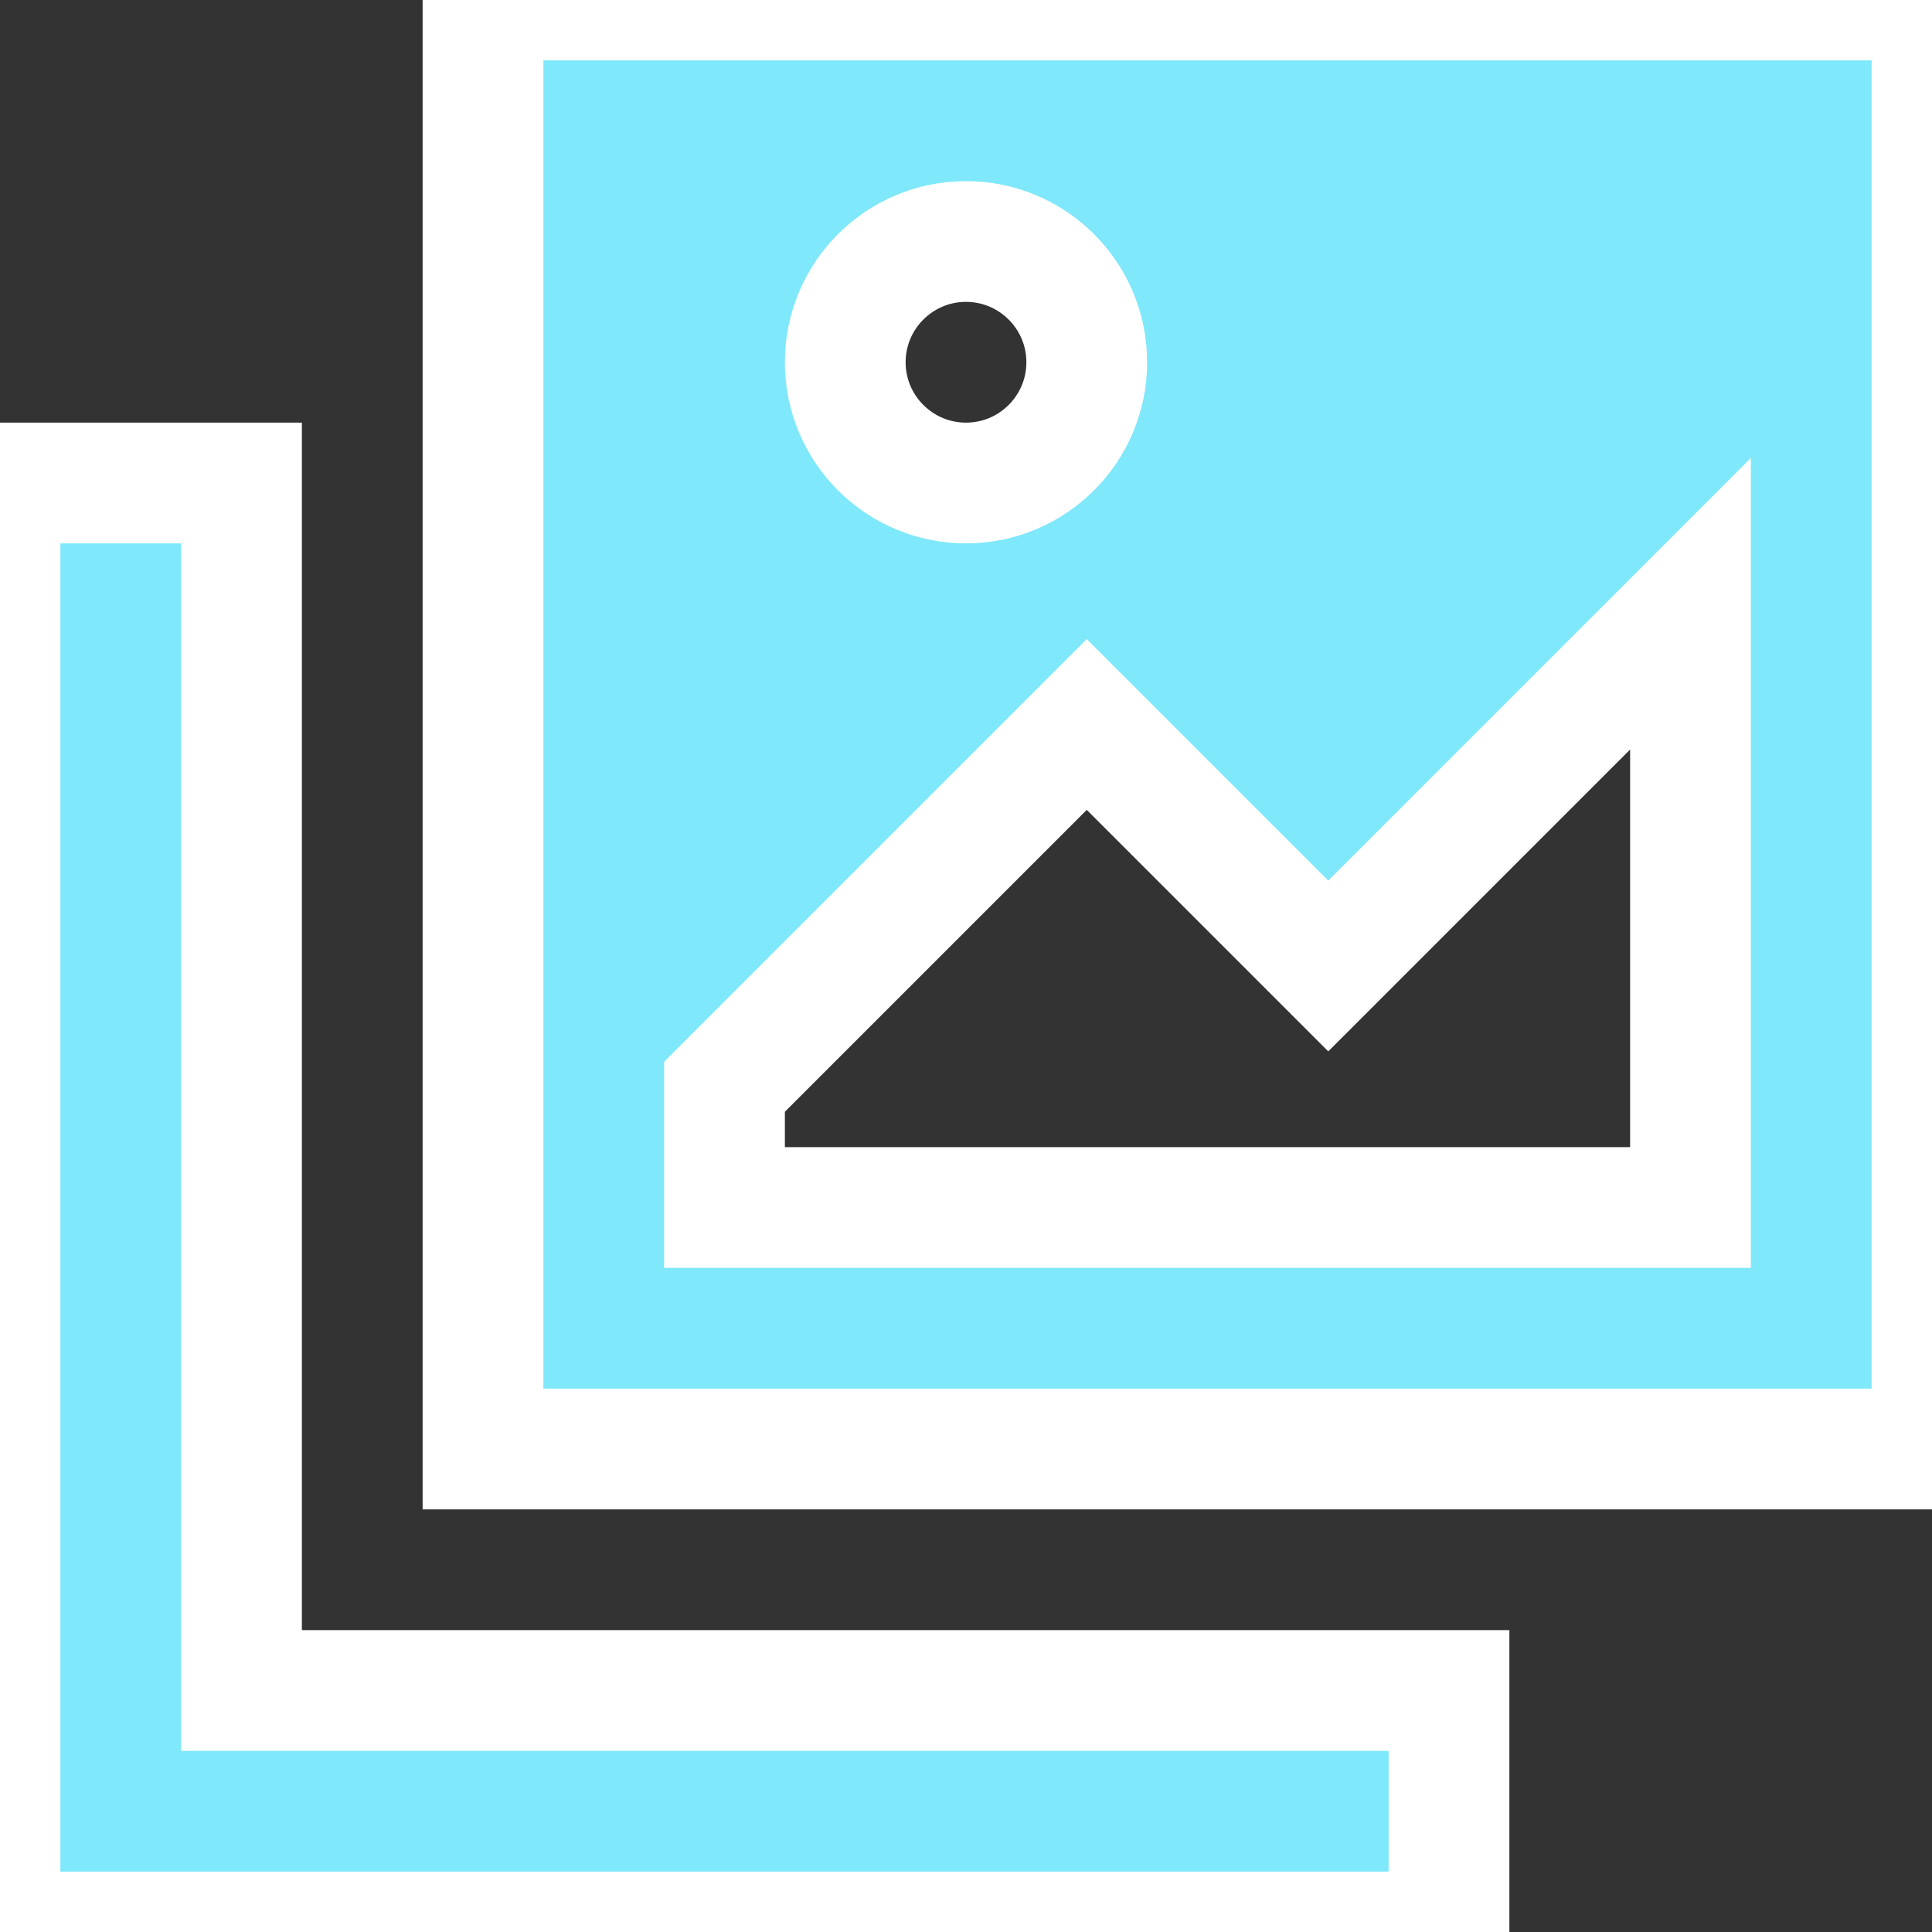
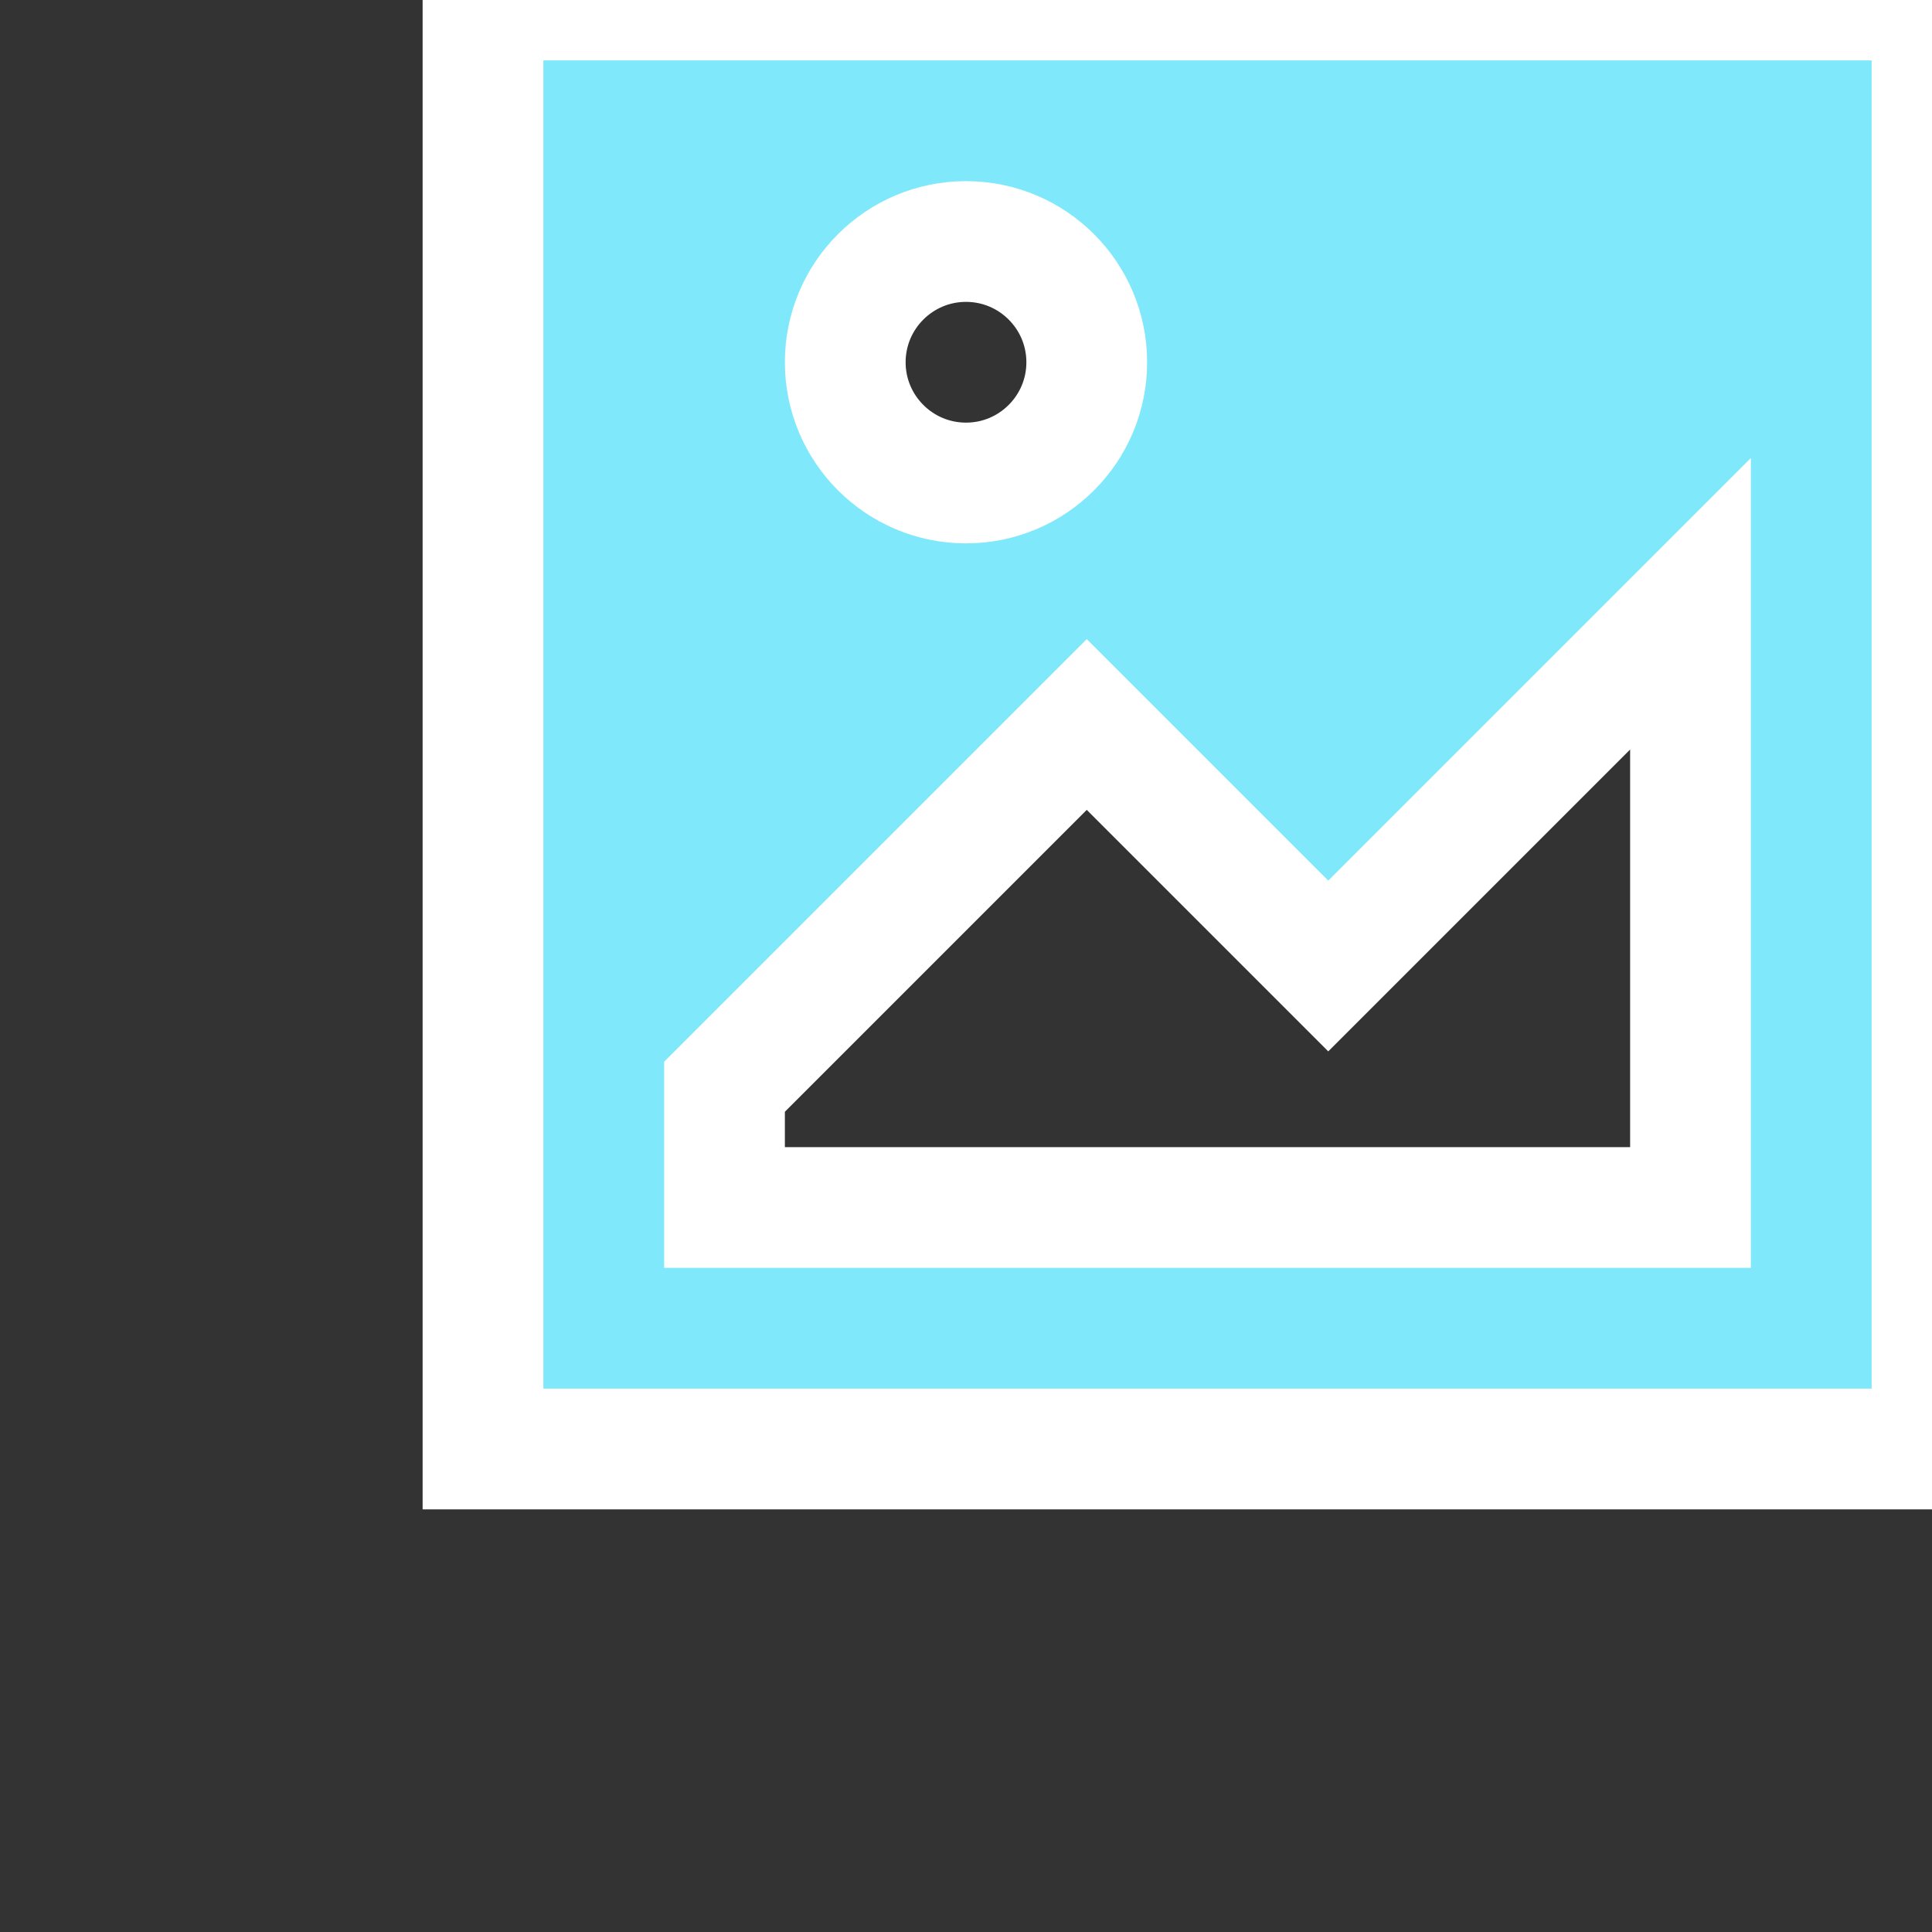
<svg xmlns="http://www.w3.org/2000/svg" width="800px" height="800px" viewBox="0 0 16 16" fill="none" stroke="#ffffff">
  <rect x="0" y="0" width="16" height="16" fill="#333333" stroke="none" />
  <g id="SVGRepo_bgCarrier" stroke-width="0" />
  <g id="SVGRepo_tracerCarrier" stroke-linecap="round" stroke-linejoin="round" />
  <g id="SVGRepo_iconCarrier">
    <path fill-rule="evenodd" clip-rule="evenodd" d="M16 0H4V12H16V0ZM9 6L11 8L14 5V10H6V9L9 6ZM9 3C9 3.552 8.552 4 8 4C7.448 4 7 3.552 7 3C7 2.448 7.448 2 8 2C8.552 2 9 2.448 9 3Z" fill="#7fe8fa" />
-     <path d="M0 4V16H12V14H2V4H0Z" fill="#7fe8fa" />
  </g>
</svg>